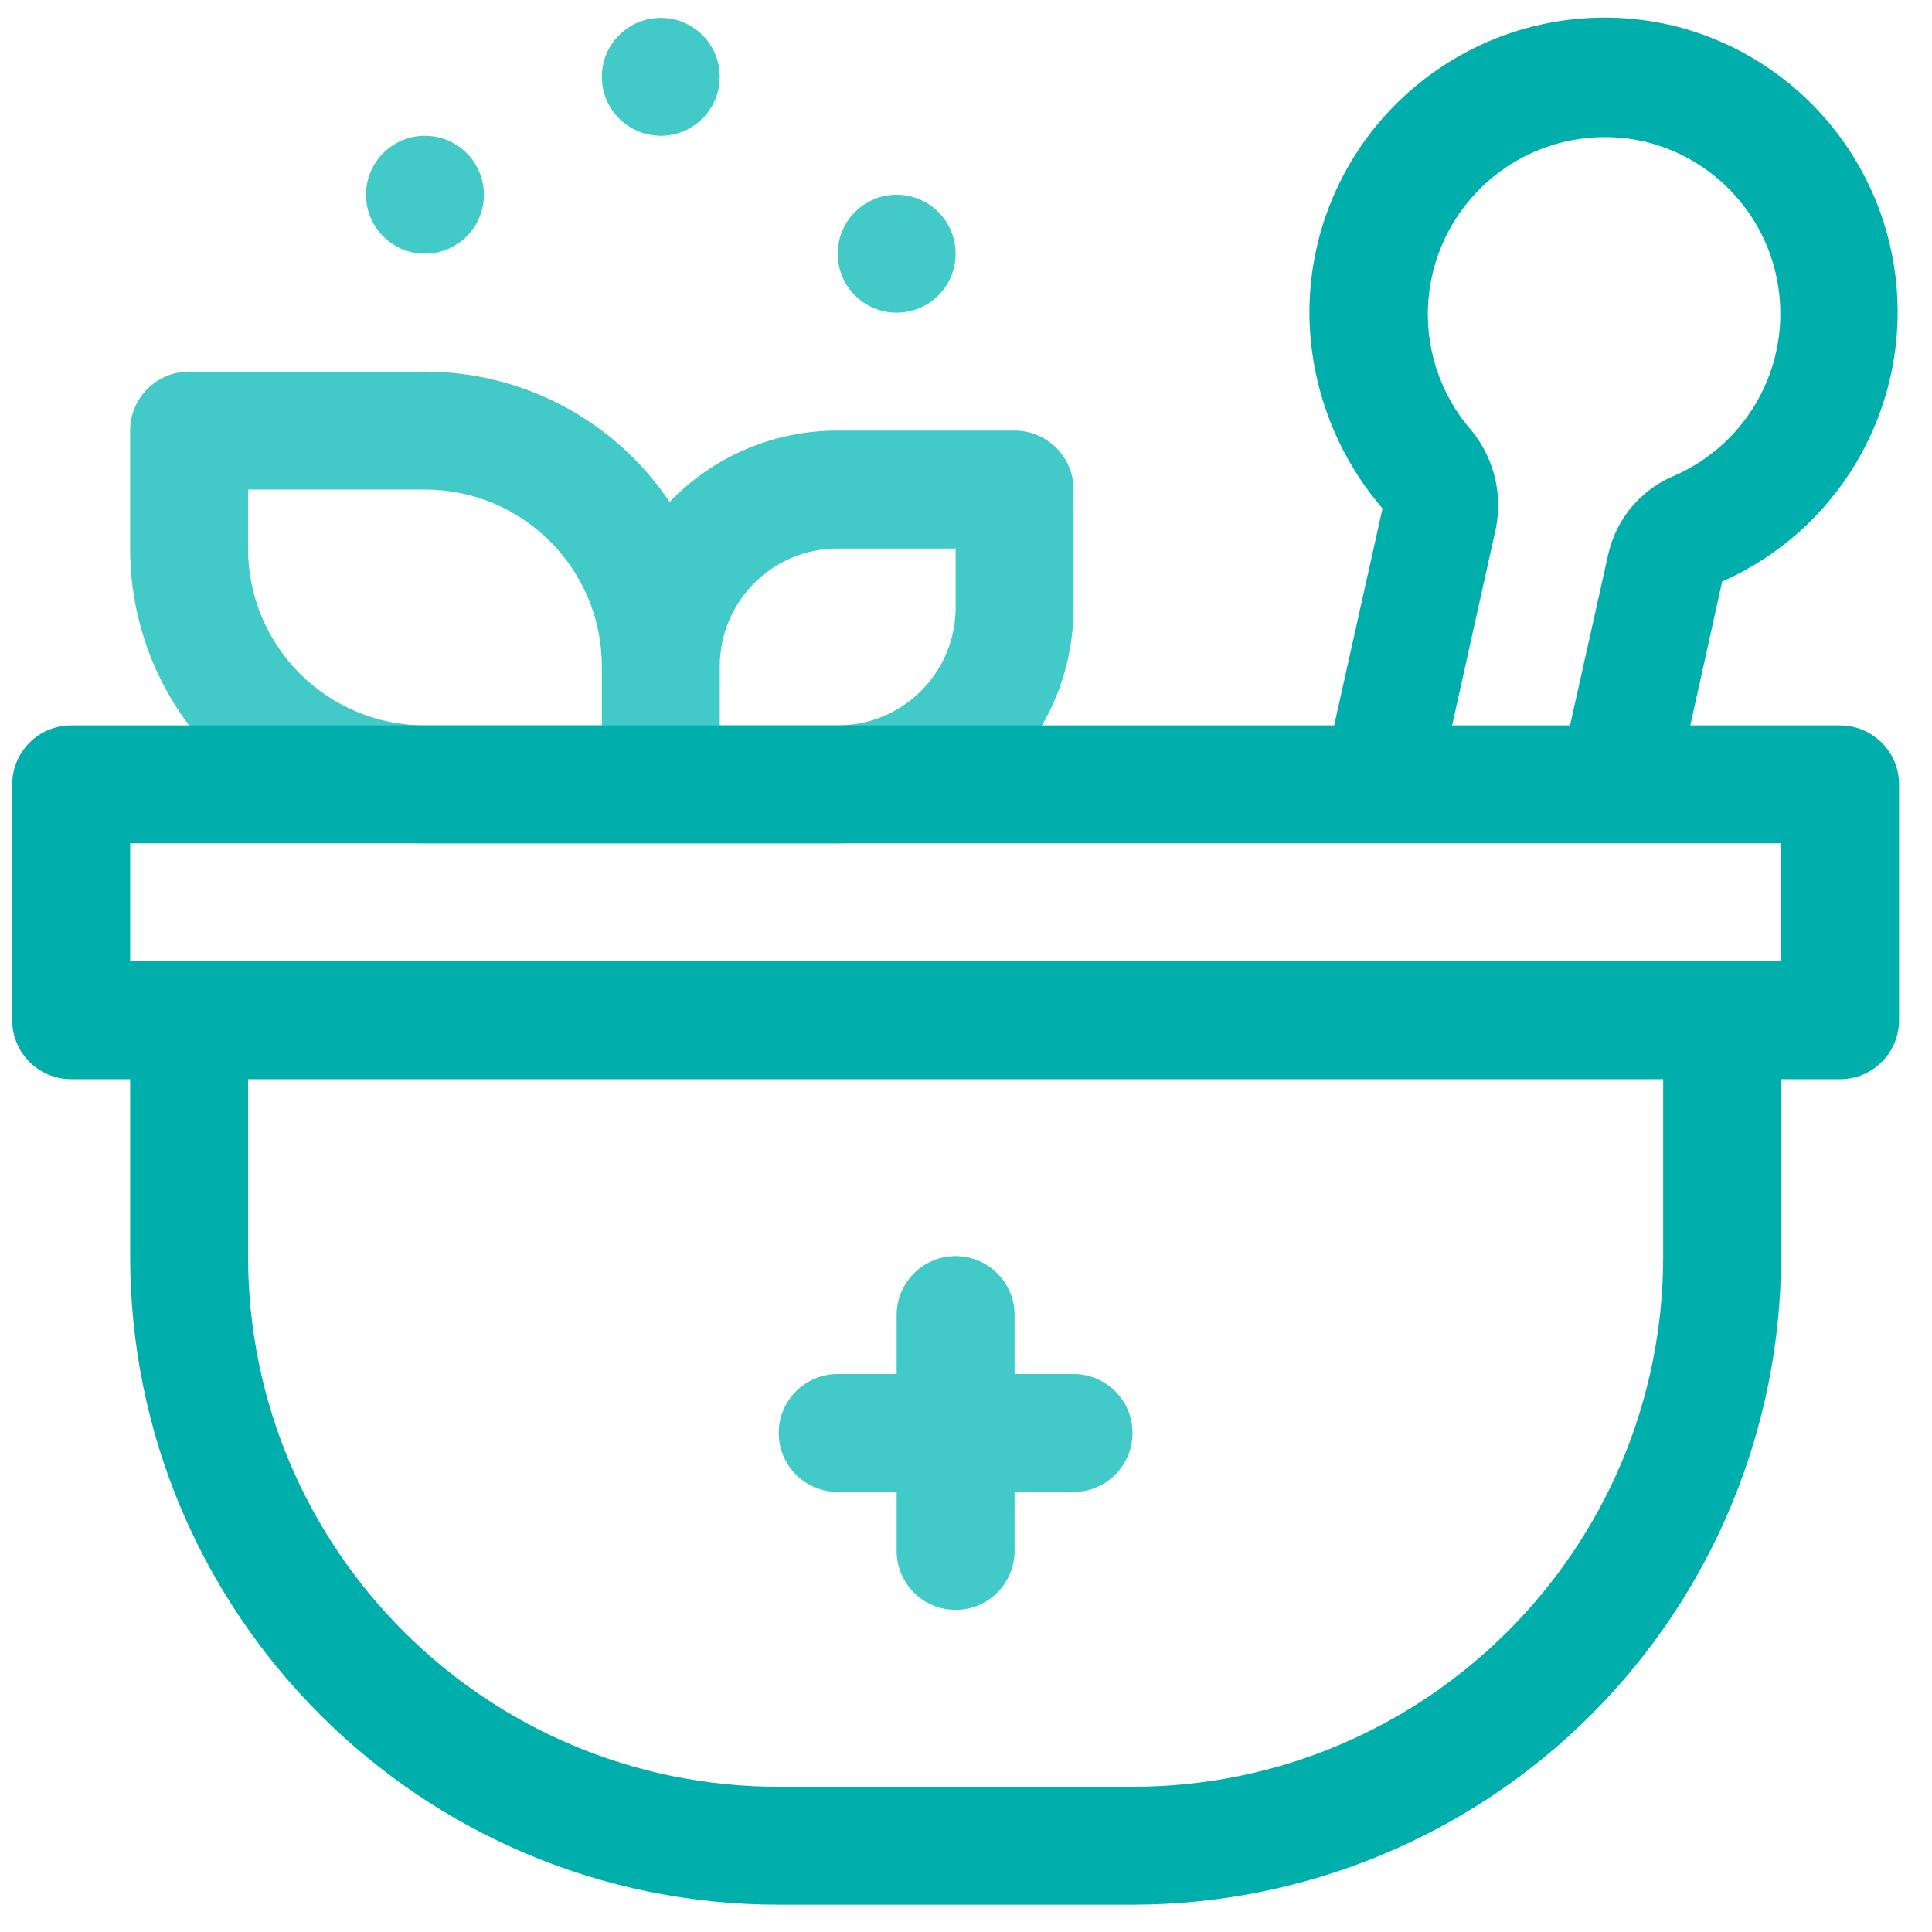
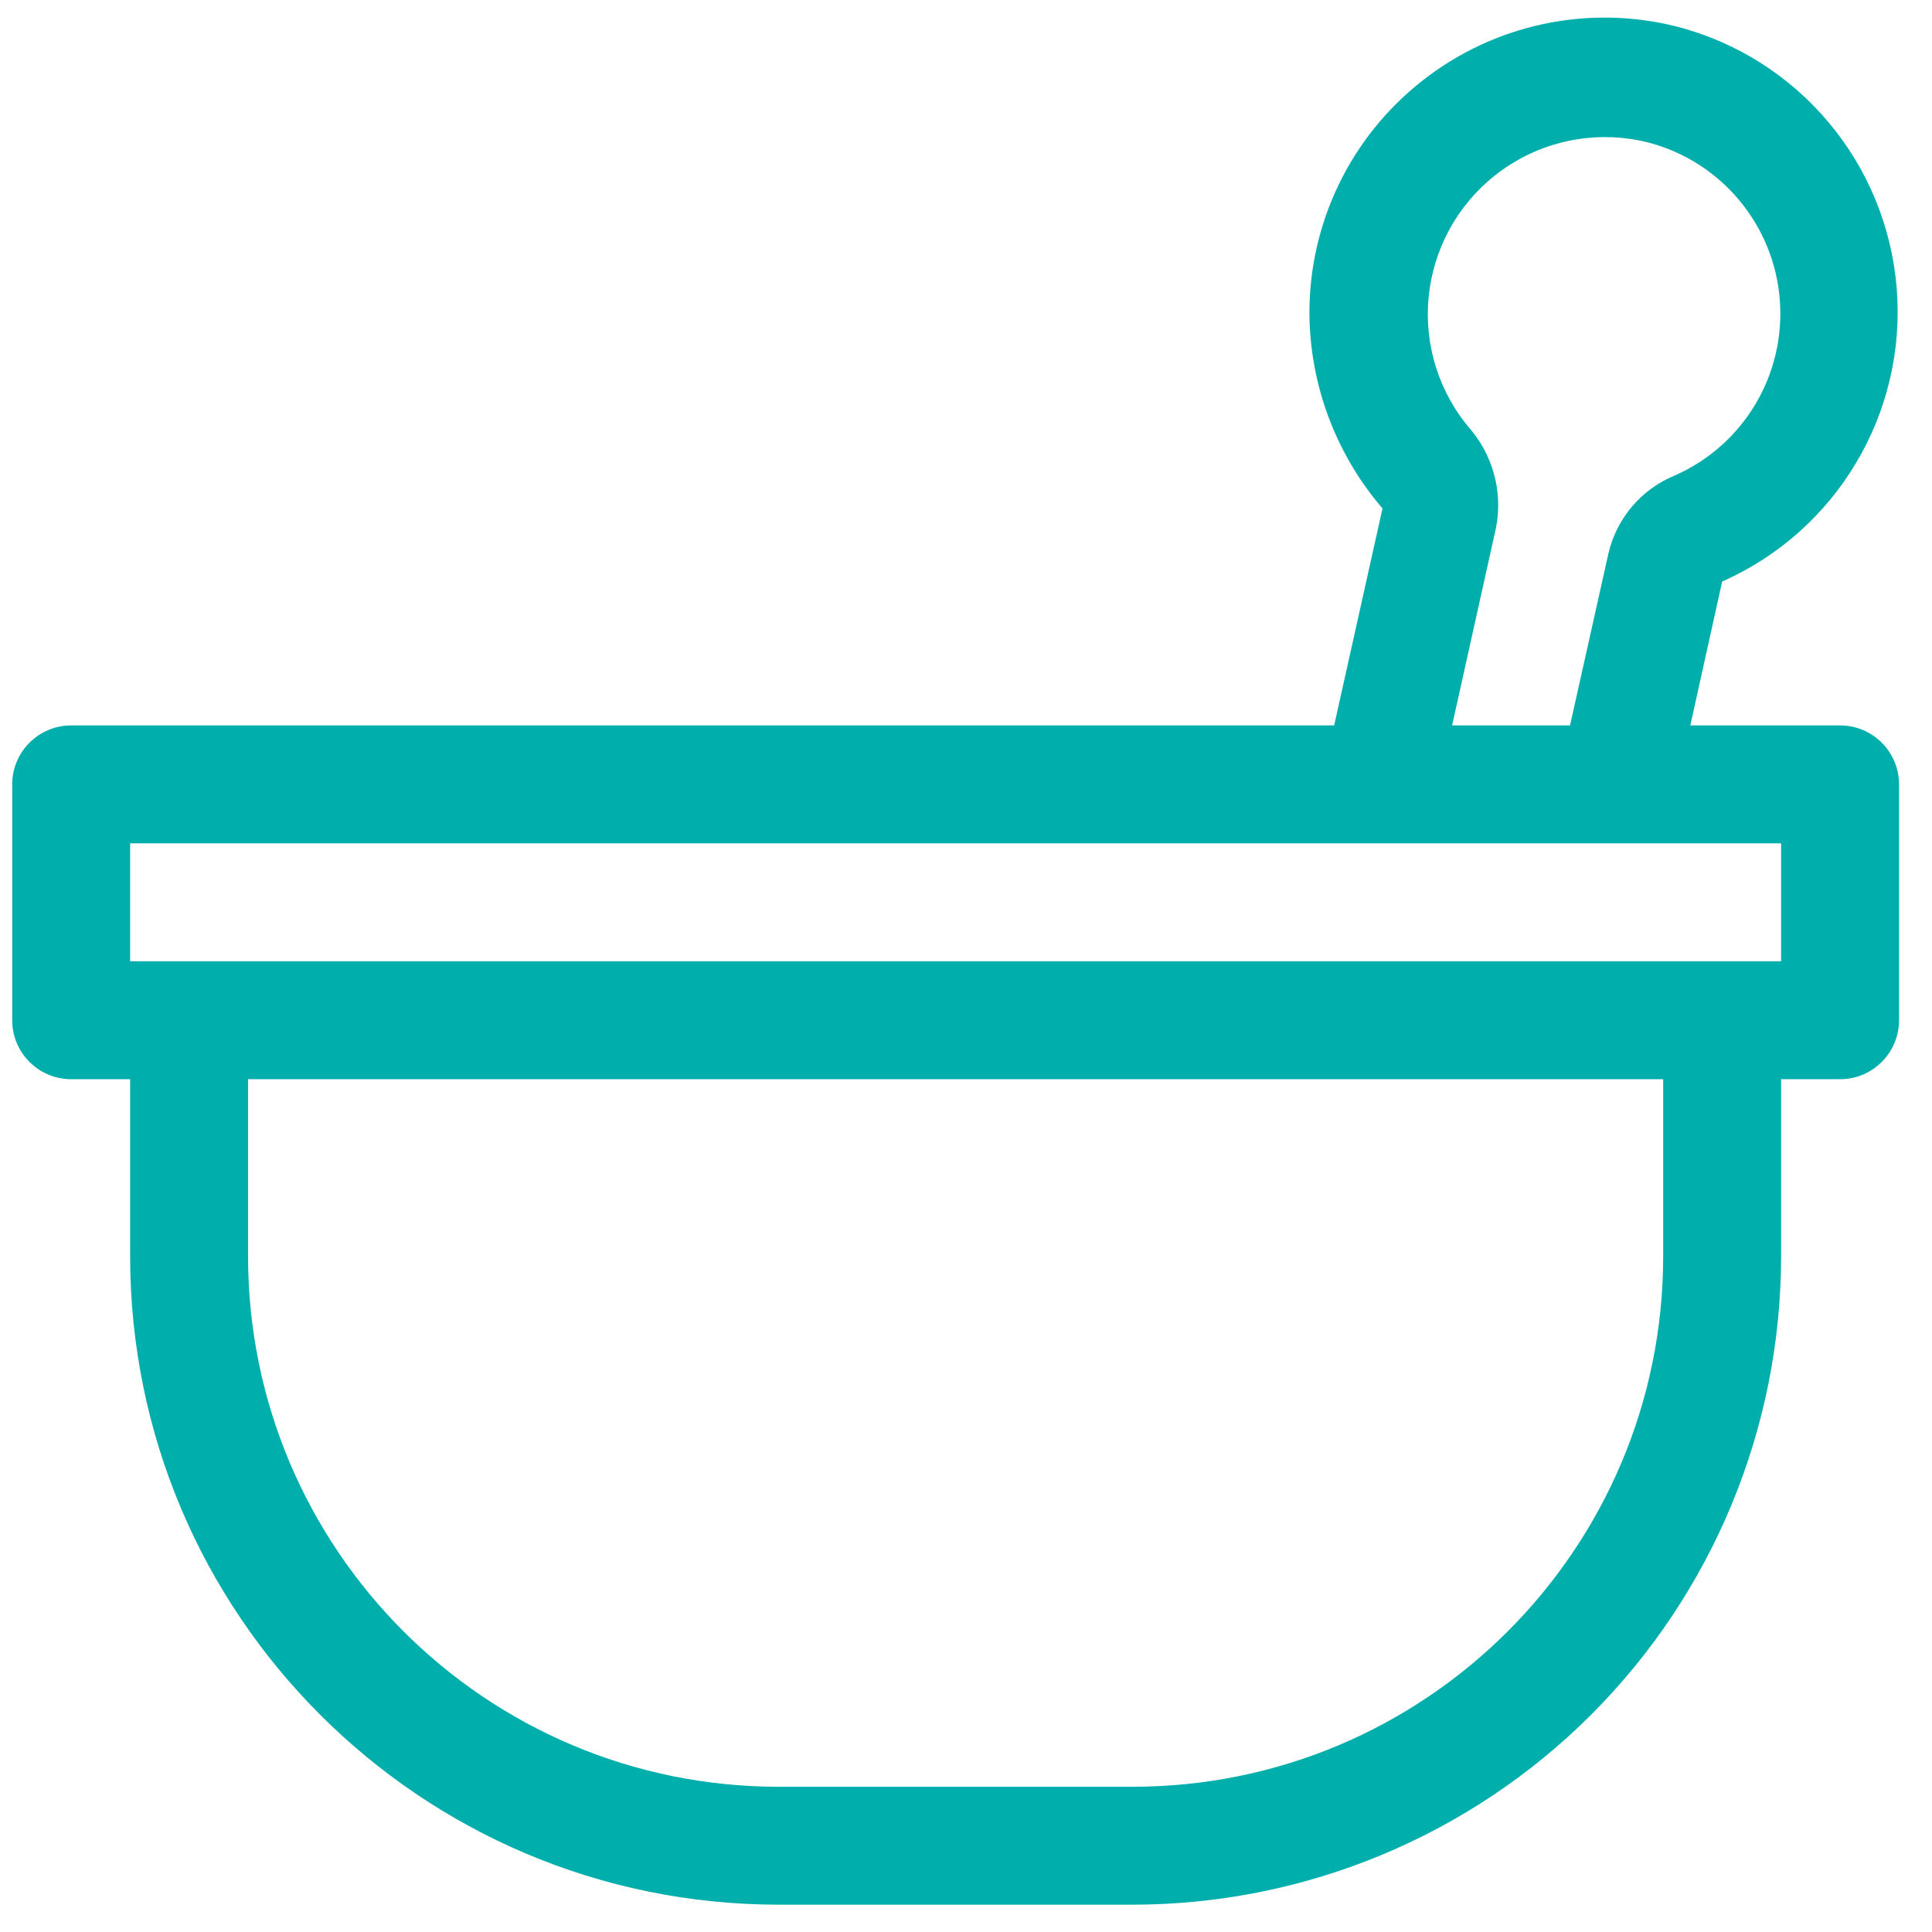
<svg xmlns="http://www.w3.org/2000/svg" width="84" height="84" viewBox="0 0 84 84">
  <g fill="none" transform="translate(.531 .765)">
-     <path fill="#41CAC8" d="M43.581,17.957 L35.891,17.957 C33.133,17.948 30.493,19.069 28.584,21.059 C26.203,17.517 22.214,15.393 17.945,15.393 L7.691,15.393 C6.275,15.393 5.127,16.541 5.127,17.957 L5.127,23.084 C5.127,30.163 10.866,35.902 17.945,35.902 L35.891,35.902 C41.554,35.902 46.145,31.311 46.145,25.648 L46.145,20.52 C46.145,19.105 44.997,17.957 43.581,17.957 Z M10.254,23.084 L10.254,20.52 L17.945,20.52 C22.193,20.52 25.636,23.964 25.636,28.211 L25.636,30.775 L17.945,30.775 C13.698,30.775 10.254,27.332 10.254,23.084 Z M41.018,25.648 C41.018,28.479 38.722,30.775 35.891,30.775 L30.763,30.775 L30.763,28.211 C30.763,25.38 33.059,23.084 35.891,23.084 L41.018,23.084 L41.018,25.648 Z" />
    <path fill="#00AFAC" d="M79.472,30.775 L72.961,30.775 L74.345,24.52 C79.329,22.314 82.373,17.199 81.934,11.766 C81.495,6.334 77.67,1.773 72.397,0.396 C68.531,-0.588 64.428,0.284 61.296,2.755 C58.205,5.184 56.4,8.898 56.4,12.83 C56.414,15.954 57.541,18.972 59.578,21.341 L57.476,30.775 L2.564,30.775 C1.148,30.775 0,31.923 0,33.339 L0,43.593 C0,45.009 1.148,46.157 2.564,46.157 L5.127,46.157 L5.127,53.848 C5.127,69.422 17.753,82.047 33.327,82.047 L48.709,82.047 C56.188,82.047 63.36,79.076 68.649,73.788 C73.937,68.499 76.908,61.327 76.908,53.848 L76.908,46.157 L79.472,46.157 C80.888,46.157 82.036,45.009 82.036,43.593 L82.036,33.339 C82.036,31.923 80.888,30.775 79.472,30.775 Z M63.45,17.957 C62.062,16.371 61.387,14.285 61.581,12.187 C61.775,10.088 62.821,8.162 64.475,6.856 C66.368,5.358 68.856,4.836 71.192,5.446 C74.337,6.297 76.606,9.037 76.853,12.286 C77.101,15.535 75.274,18.588 72.294,19.905 C70.83,20.501 69.749,21.774 69.397,23.315 L67.731,30.775 L62.604,30.775 L64.449,22.469 C64.851,20.891 64.48,19.217 63.45,17.957 Z M71.781,53.848 C71.781,66.59 61.451,76.92 48.709,76.92 L33.327,76.92 C20.584,76.92 10.254,66.59 10.254,53.848 L10.254,46.157 L71.781,46.157 L71.781,53.848 Z M76.908,41.029 L5.127,41.029 L5.127,35.902 L76.908,35.902 L76.908,41.029 Z" />
-     <path fill="#41CAC8" d="M46.145 58.975 43.581 58.975 43.581 56.411C43.581 54.995 42.434 53.848 41.018 53.848 39.602 53.848 38.454 54.995 38.454 56.411L38.454 58.975 35.891 58.975C34.475 58.975 33.327 60.123 33.327 61.538 33.327 62.954 34.475 64.102 35.891 64.102L38.454 64.102 38.454 66.666C38.454 68.081 39.602 69.229 41.018 69.229 42.434 69.229 43.581 68.081 43.581 66.666L43.581 64.102 46.145 64.102C47.561 64.102 48.709 62.954 48.709 61.538 48.709 60.123 47.561 58.975 46.145 58.975ZM17.945 10.266C16.529 10.266 15.382 9.118 15.382 7.702 15.382 6.287 16.529 5.139 17.945 5.139L17.945 5.139C19.361 5.139 20.509 6.287 20.509 7.702 20.509 9.118 19.361 10.266 17.945 10.266ZM38.454 12.83C37.038 12.83 35.891 11.682 35.891 10.266 35.891 8.85 37.038 7.702 38.454 7.702L38.454 7.702C39.87 7.702 41.018 8.85 41.018 10.266 41.018 11.682 39.87 12.83 38.454 12.83ZM28.2 5.139C26.784 5.139 25.636 3.991 25.636 2.575 25.636 1.159 26.784.012 28.2.012L28.2.012C29.616.012 30.763 1.159 30.763 2.575 30.763 3.991 29.616 5.139 28.2 5.139Z" />
  </g>
</svg>